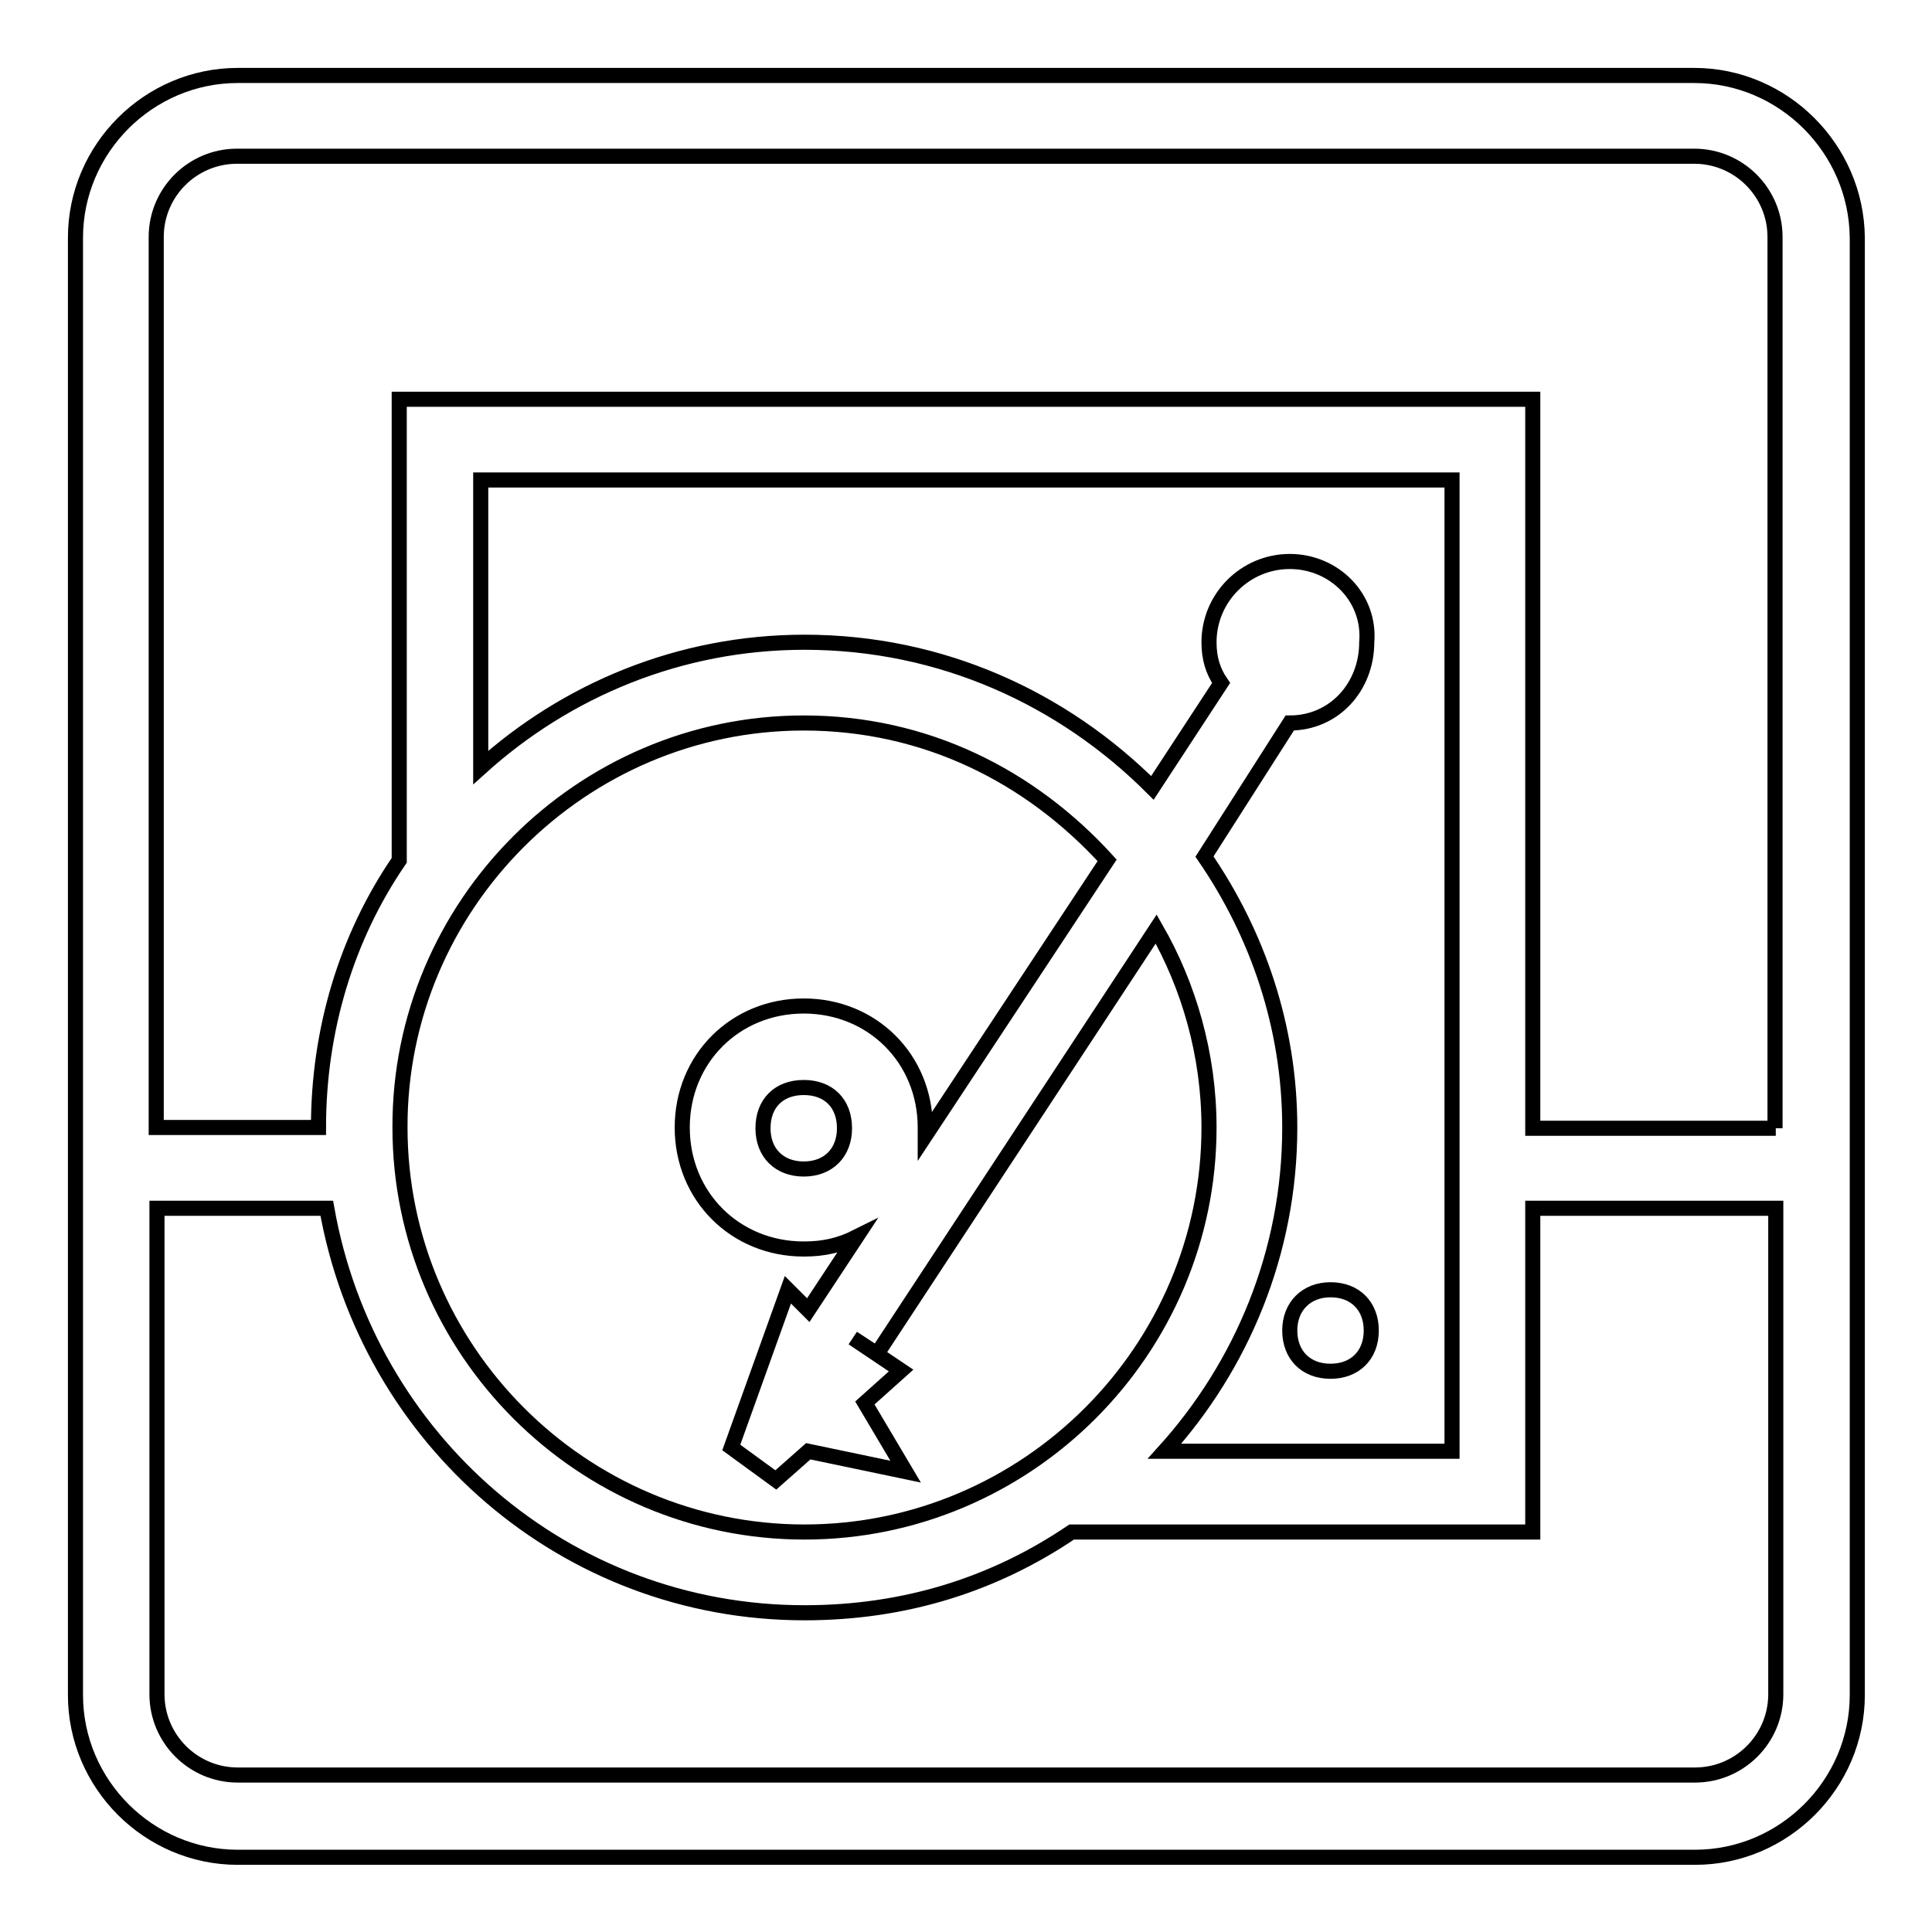
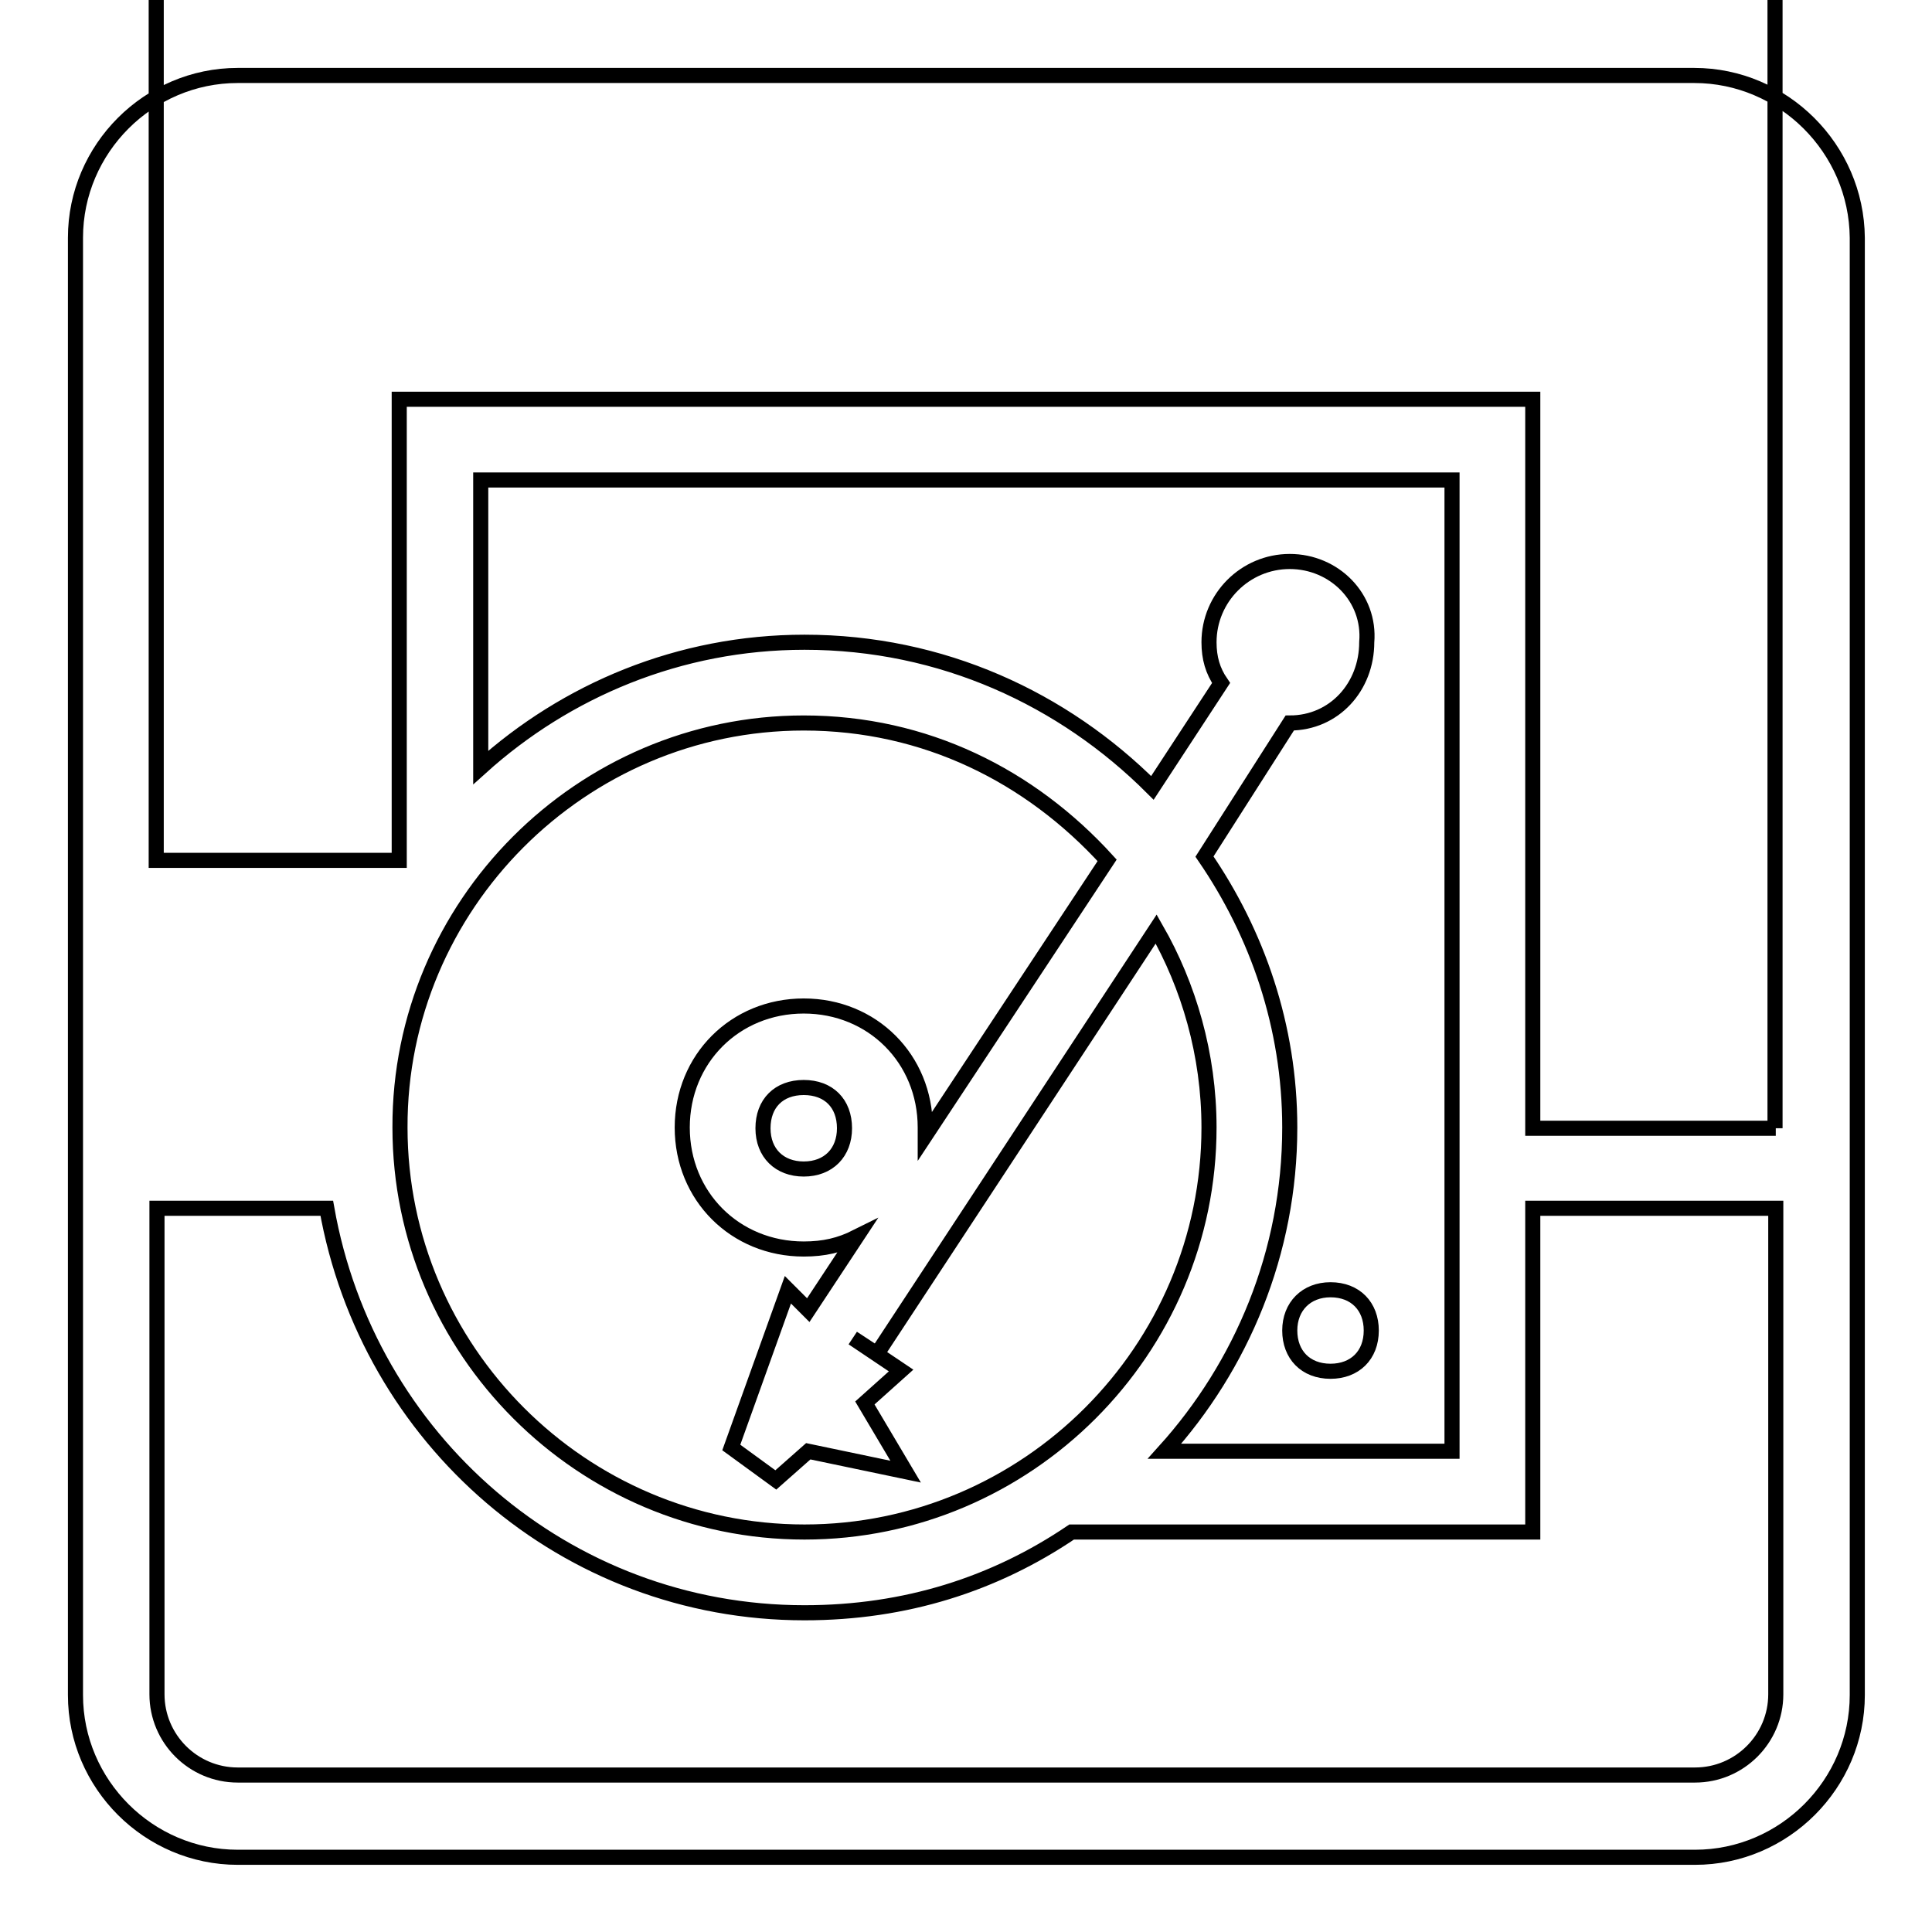
<svg xmlns="http://www.w3.org/2000/svg" version="1.1" x="0px" y="0px" viewBox="0 0 256 256" enable-background="new 0 0 256 256" xml:space="preserve">
  <g>
-     <path stroke-width="2" fill-opacity="0" stroke="#000000" d="M170.9,176.3c0,3.2,2.1,5.4,5.4,5.4c3.2,0,5.4-2.1,5.4-5.4c0-3.2-2.1-5.4-5.4-5.4 C173.1,170.9,170.9,173.1,170.9,176.3z M224.5,10H31.5C19.7,10,10,19.7,10,31.5v193.1c0,11.8,9.7,21.5,21.5,21.5h193.1 c11.8,0,21.5-9.7,21.5-21.5V31.5C246,19.7,236.3,10,224.5,10z M235.3,224.5c0,5.9-4.8,10.7-10.7,10.7H31.5 c-5.9,0-10.7-4.8-10.7-10.7v-64.4h22.5c5.4,30.6,31.6,53.6,63.3,53.6c13.4,0,25.2-3.8,35.4-10.7h61.1v-42.9h32.2V224.5z  M170.9,74.4c-5.9,0-10.7,4.8-10.7,10.7c0,2.1,0.5,3.8,1.6,5.4l-9.1,13.9c-11.8-11.8-27.9-19.3-46.1-19.3 c-16.6,0-31.6,6.4-42.9,16.6V63.6h128.7v128.7h-38.1c10.2-11.3,16.6-26.3,16.6-42.9c0-13.4-4.3-25.7-11.3-35.9l11.3-17.7 c5.9,0,10.2-4.8,10.2-10.7C181.6,79.2,176.8,74.4,170.9,74.4z M106.5,95.8c16.1,0,30,7,40.2,18.2l-24.1,36.5c0-0.5,0-0.5,0-1.1 c0-9.1-7-16.1-16.1-16.1s-16.1,7-16.1,16.1c0,9.1,7,16.1,16.1,16.1c2.7,0,4.8-0.5,7-1.6l-6.4,9.7l-2.7-2.7l-7.5,20.9l5.9,4.3 l4.3-3.8L120,195l-5.4-9.1l4.8-4.3l-6.4-4.3l3.2,2.1l37-56.3c4.3,7.5,7,16.6,7,26.3c0,29.5-24.1,53.6-53.6,53.6 c-29.5,0-53.6-24.1-53.6-53.6C52.9,120,77,95.8,106.5,95.8z M111.9,149.5c0,3.2-2.1,5.4-5.4,5.4c-3.2,0-5.4-2.1-5.4-5.4 s2.1-5.4,5.4-5.4C109.8,144.1,111.9,146.2,111.9,149.5z M235.3,149.5h-32.2V52.9H52.9v61.1c-7,10.2-10.7,22.5-10.7,35.4H20.7v-118 c0-5.9,4.8-10.7,10.7-10.7h193.1c5.9,0,10.7,4.8,10.7,10.7V149.5z" />
+     <path stroke-width="2" fill-opacity="0" stroke="#000000" d="M170.9,176.3c0,3.2,2.1,5.4,5.4,5.4c3.2,0,5.4-2.1,5.4-5.4c0-3.2-2.1-5.4-5.4-5.4 C173.1,170.9,170.9,173.1,170.9,176.3z M224.5,10H31.5C19.7,10,10,19.7,10,31.5v193.1c0,11.8,9.7,21.5,21.5,21.5h193.1 c11.8,0,21.5-9.7,21.5-21.5V31.5C246,19.7,236.3,10,224.5,10z M235.3,224.5c0,5.9-4.8,10.7-10.7,10.7H31.5 c-5.9,0-10.7-4.8-10.7-10.7v-64.4h22.5c5.4,30.6,31.6,53.6,63.3,53.6c13.4,0,25.2-3.8,35.4-10.7h61.1v-42.9h32.2V224.5z  M170.9,74.4c-5.9,0-10.7,4.8-10.7,10.7c0,2.1,0.5,3.8,1.6,5.4l-9.1,13.9c-11.8-11.8-27.9-19.3-46.1-19.3 c-16.6,0-31.6,6.4-42.9,16.6V63.6h128.7v128.7h-38.1c10.2-11.3,16.6-26.3,16.6-42.9c0-13.4-4.3-25.7-11.3-35.9l11.3-17.7 c5.9,0,10.2-4.8,10.2-10.7C181.6,79.2,176.8,74.4,170.9,74.4z M106.5,95.8c16.1,0,30,7,40.2,18.2l-24.1,36.5c0-0.5,0-0.5,0-1.1 c0-9.1-7-16.1-16.1-16.1s-16.1,7-16.1,16.1c0,9.1,7,16.1,16.1,16.1c2.7,0,4.8-0.5,7-1.6l-6.4,9.7l-2.7-2.7l-7.5,20.9l5.9,4.3 l4.3-3.8L120,195l-5.4-9.1l4.8-4.3l-6.4-4.3l3.2,2.1l37-56.3c4.3,7.5,7,16.6,7,26.3c0,29.5-24.1,53.6-53.6,53.6 c-29.5,0-53.6-24.1-53.6-53.6C52.9,120,77,95.8,106.5,95.8z M111.9,149.5c0,3.2-2.1,5.4-5.4,5.4c-3.2,0-5.4-2.1-5.4-5.4 s2.1-5.4,5.4-5.4C109.8,144.1,111.9,146.2,111.9,149.5z M235.3,149.5h-32.2V52.9H52.9v61.1H20.7v-118 c0-5.9,4.8-10.7,10.7-10.7h193.1c5.9,0,10.7,4.8,10.7,10.7V149.5z" />
  </g>
</svg>